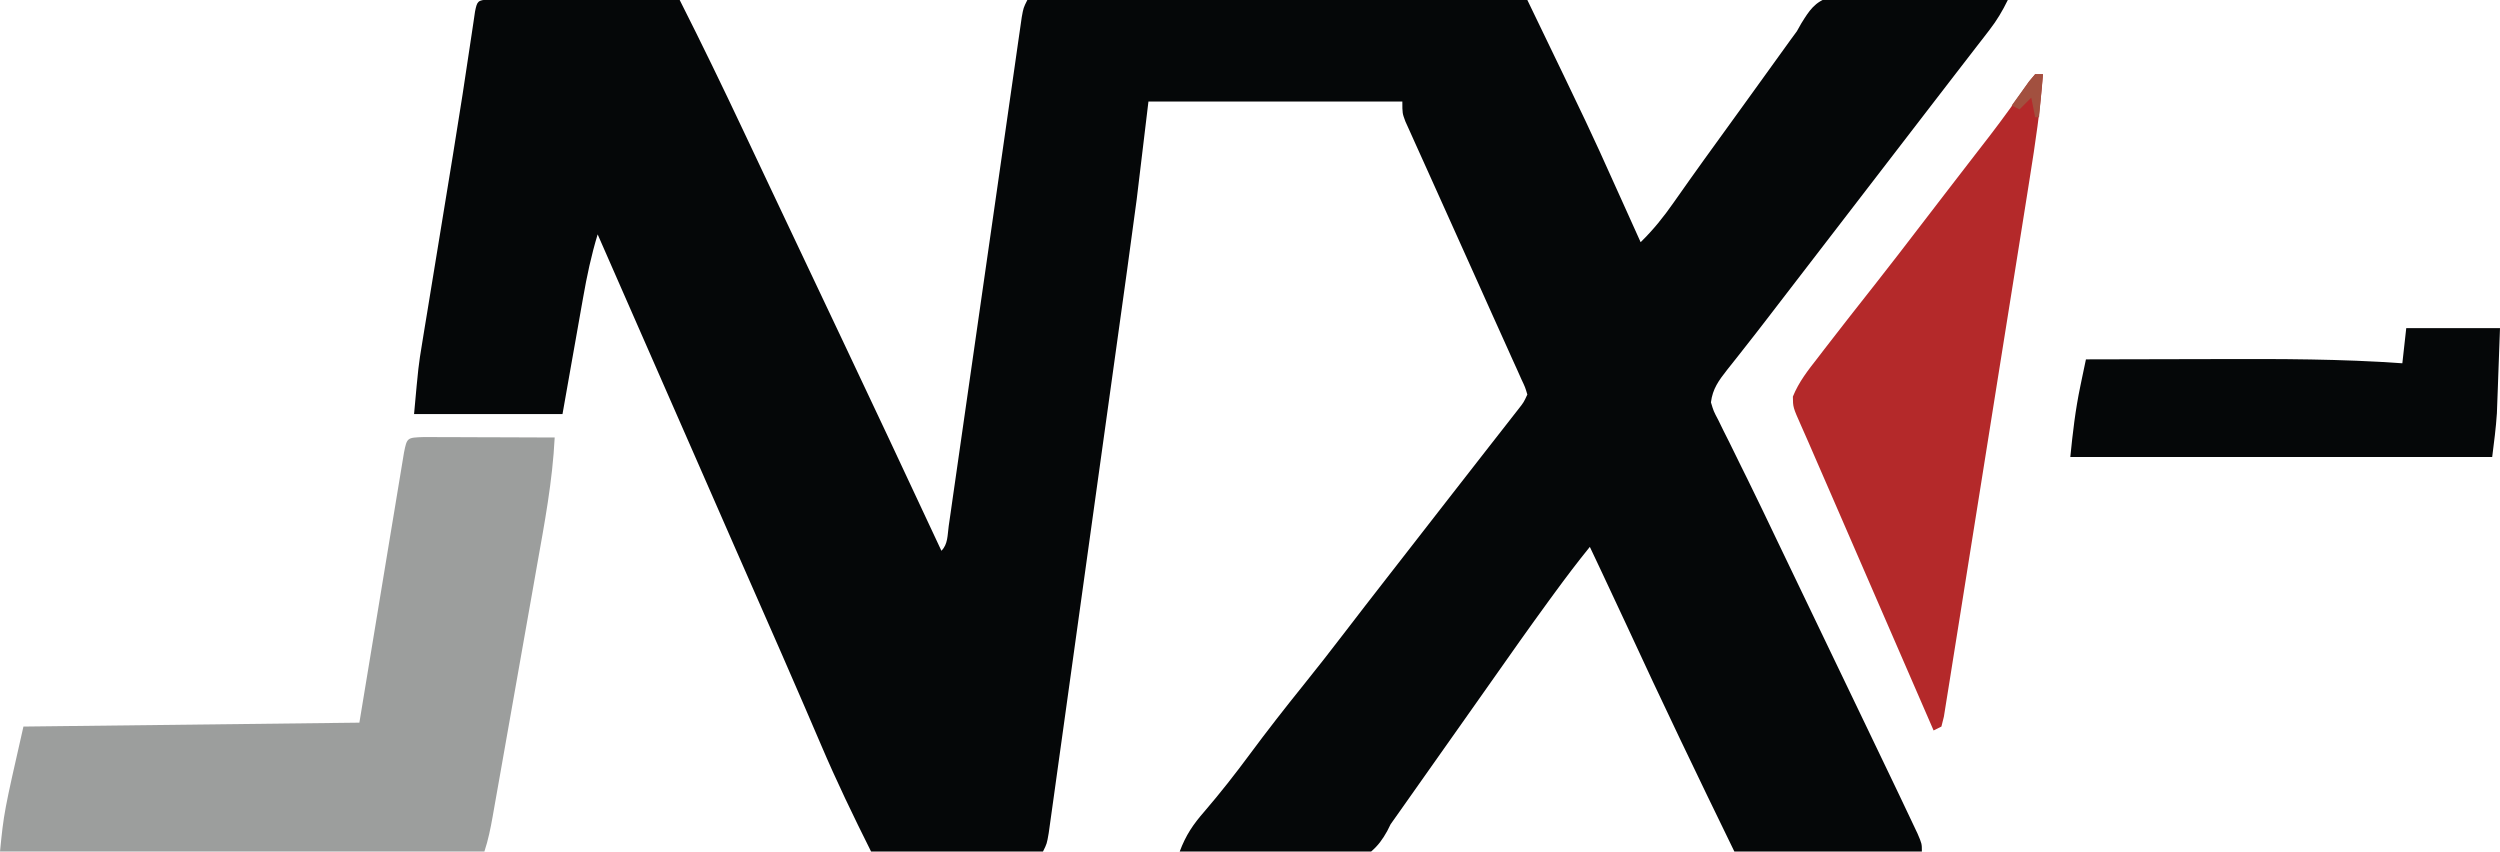
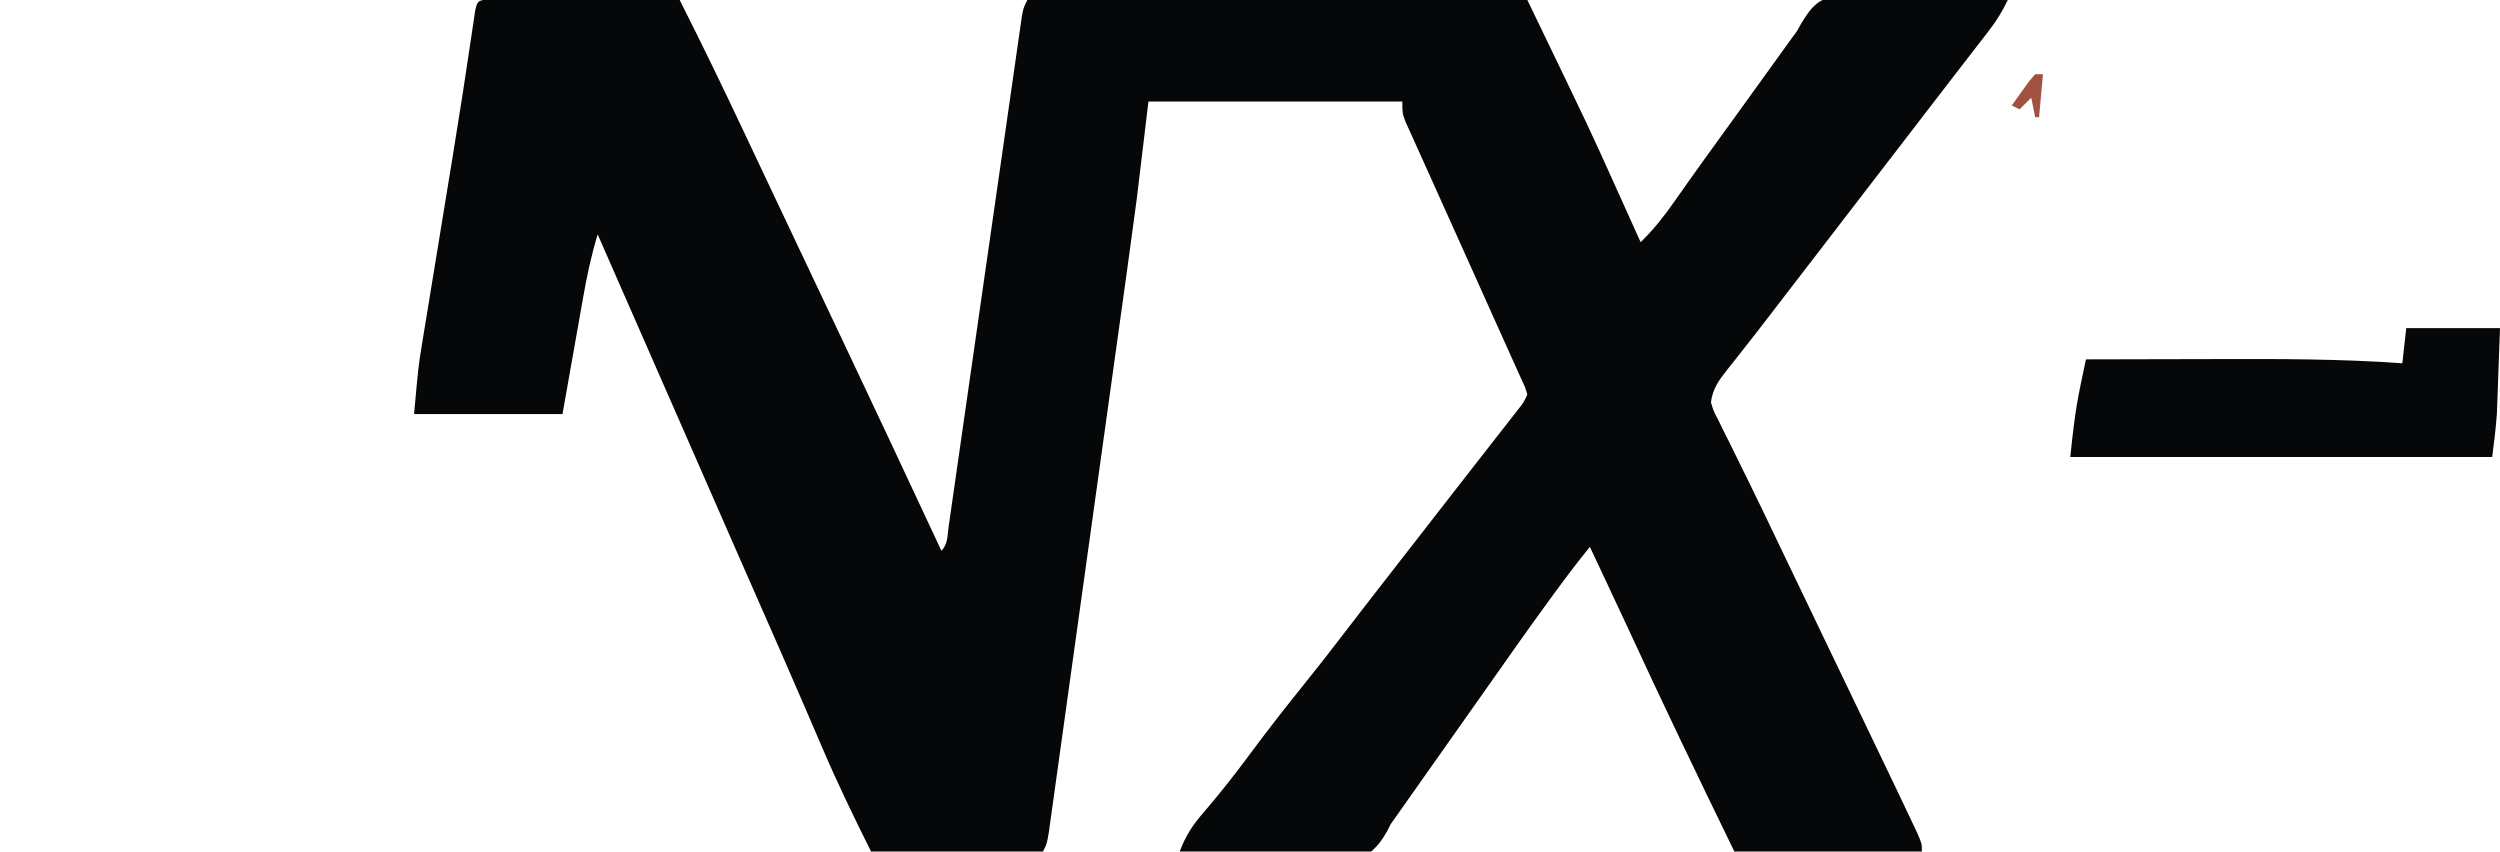
<svg xmlns="http://www.w3.org/2000/svg" version="1.1" width="640" height="218">
  <path d="M0 0 C1.356 0.003 1.356 0.003 2.739 0.007 C3.76 0.007 4.781 0.007 5.833 0.007 C6.943 0.012 8.053 0.017 9.197 0.023 C10.893 0.025 10.893 0.025 12.624 0.027 C16.251 0.033 19.879 0.045 23.506 0.058 C25.959 0.063 28.411 0.067 30.864 0.071 C36.89 0.082 42.917 0.099 48.944 0.12 C54.569 11.252 60.001 22.463 65.319 33.745 C66.101 35.401 66.883 37.057 67.666 38.713 C69.286 42.141 70.905 45.57 72.524 48.998 C74.862 53.95 77.207 58.899 79.553 63.847 C86.932 79.408 94.298 94.975 101.631 110.558 C101.954 111.243 102.276 111.928 102.608 112.634 C107.073 122.121 111.515 131.617 115.944 141.12 C117.648 139.416 117.482 137.107 117.816 134.774 C118.069 133.035 118.069 133.035 118.326 131.26 C118.508 129.977 118.69 128.693 118.877 127.37 C119.072 126.014 119.268 124.657 119.464 123.301 C119.886 120.374 120.305 117.446 120.723 114.519 C121.382 109.892 122.048 105.267 122.715 100.642 C124.009 91.659 125.297 82.675 126.584 73.691 C128.222 62.258 129.862 50.826 131.51 39.394 C132.172 34.793 132.832 30.192 133.488 25.59 C133.897 22.73 134.308 19.871 134.721 17.012 C135.003 15.047 135.282 13.081 135.561 11.116 C135.813 9.372 135.813 9.372 136.071 7.593 C136.216 6.579 136.361 5.564 136.511 4.519 C136.944 2.12 136.944 2.12 137.944 0.12 C180.184 0.12 222.424 0.12 265.944 0.12 C282.064 33.512 282.064 33.512 288.319 47.433 C288.977 48.891 289.636 50.348 290.295 51.806 C291.848 55.242 293.397 58.681 294.944 62.12 C298.163 58.976 300.815 55.681 303.381 51.995 C304.269 50.737 305.157 49.479 306.045 48.222 C306.515 47.556 306.984 46.89 307.468 46.203 C310.039 42.574 312.649 38.973 315.256 35.37 C316.358 33.847 317.459 32.323 318.561 30.8 C319.115 30.034 319.669 29.268 320.239 28.479 C321.979 26.072 323.715 23.663 325.451 21.253 C326.026 20.456 326.6 19.659 327.192 18.838 C328.28 17.329 329.368 15.819 330.455 14.309 C330.955 13.615 331.455 12.921 331.971 12.206 C332.401 11.609 332.832 11.011 333.275 10.395 C333.826 9.644 334.376 8.894 334.944 8.12 C335.504 7.126 335.504 7.126 336.075 6.112 C338.087 2.864 339.558 0.526 343.332 -0.579 C346.262 -0.806 349.092 -0.78 352.03 -0.661 C353.086 -0.65 354.143 -0.638 355.232 -0.627 C358.596 -0.582 361.956 -0.482 365.319 -0.38 C367.604 -0.34 369.889 -0.303 372.174 -0.27 C377.765 -0.182 383.354 -0.049 388.944 0.12 C387.583 2.908 386.156 5.316 384.256 7.773 C383.727 8.46 383.199 9.147 382.654 9.856 C382.089 10.582 381.525 11.309 380.944 12.058 C380.361 12.814 379.777 13.57 379.177 14.35 C377.992 15.887 376.805 17.423 375.617 18.958 C373.727 21.4 371.846 23.847 369.965 26.296 C367.96 28.906 365.952 31.513 363.944 34.12 C362.277 36.287 360.61 38.453 358.944 40.62 C358.11 41.704 357.277 42.787 356.444 43.87 C356.031 44.407 355.619 44.943 355.194 45.495 C331.444 76.37 331.444 76.37 330.191 77.997 C329.365 79.073 328.539 80.149 327.713 81.225 C325.538 84.062 323.345 86.883 321.127 89.687 C320.668 90.272 320.208 90.857 319.735 91.46 C318.855 92.58 317.969 93.696 317.078 94.808 C314.94 97.541 313.373 99.655 312.944 103.12 C313.617 105.369 313.617 105.369 314.83 107.663 C315.487 109.007 315.487 109.007 316.156 110.378 C316.643 111.345 317.13 112.311 317.631 113.308 C318.657 115.397 319.683 117.487 320.709 119.577 C321.245 120.658 321.78 121.739 322.332 122.853 C324.893 128.046 327.384 133.272 329.881 138.495 C330.89 140.597 331.899 142.699 332.908 144.8 C336.418 152.107 339.926 159.415 343.432 166.723 C345.992 172.057 348.554 177.39 351.119 182.722 C354.068 188.851 357.01 194.984 359.944 201.12 C360.34 201.95 360.737 202.78 361.146 203.634 C362.167 205.773 363.182 207.915 364.194 210.058 C364.735 211.201 365.276 212.345 365.834 213.523 C366.944 216.12 366.944 216.12 366.944 218.12 C351.104 218.12 335.264 218.12 318.944 218.12 C309.562 198.868 300.304 179.591 291.341 160.142 C289.291 155.708 287.215 151.288 285.131 146.87 C284.799 146.166 284.467 145.463 284.125 144.737 C283.399 143.198 282.671 141.659 281.944 140.12 C278.829 143.955 275.86 147.884 272.944 151.87 C272.229 152.846 272.229 152.846 271.5 153.841 C266.404 160.824 261.427 167.889 256.46 174.963 C253.96 178.52 251.451 182.07 248.944 185.62 C247.953 187.024 246.962 188.428 245.971 189.831 C245.477 190.531 244.983 191.23 244.474 191.951 C242.882 194.208 241.29 196.465 239.697 198.722 C238.896 199.858 238.896 199.858 238.078 201.017 C237.065 202.453 236.052 203.889 235.039 205.325 C234.576 205.982 234.112 206.639 233.635 207.316 C233.235 207.883 232.835 208.45 232.422 209.035 C231.934 209.723 231.446 210.411 230.944 211.12 C230.651 211.705 230.358 212.289 230.057 212.892 C228.856 215.028 227.807 216.517 225.944 218.12 C222.203 219.097 218.58 218.937 214.737 218.804 C213.656 218.794 212.575 218.784 211.462 218.774 C208.017 218.735 204.575 218.647 201.131 218.558 C198.793 218.523 196.455 218.491 194.117 218.462 C188.392 218.385 182.668 218.268 176.944 218.12 C178.514 213.93 180.361 211.191 183.319 207.808 C187.351 203.111 191.137 198.284 194.819 193.308 C199.286 187.283 203.881 181.386 208.588 175.548 C212.127 171.154 215.594 166.714 219.023 162.234 C222.558 157.616 226.121 153.021 229.694 148.433 C230.583 147.29 230.583 147.29 231.49 146.125 C232.703 144.567 233.916 143.009 235.129 141.451 C238.643 136.938 242.154 132.423 245.664 127.907 C248.738 123.953 251.816 120.003 254.901 116.058 C255.546 115.231 256.191 114.405 256.856 113.554 C258.099 111.962 259.344 110.37 260.59 108.78 C261.146 108.068 261.703 107.355 262.276 106.62 C262.768 105.991 263.26 105.362 263.767 104.714 C265.017 103.116 265.017 103.116 265.944 101.12 C265.393 99.258 265.393 99.258 264.412 97.191 C263.868 95.969 263.868 95.969 263.314 94.723 C262.91 93.834 262.505 92.946 262.088 92.03 C261.675 91.106 261.261 90.182 260.835 89.23 C259.483 86.211 258.119 83.197 256.756 80.183 C255.833 78.125 254.911 76.068 253.989 74.009 C251.316 68.042 248.631 62.081 245.944 56.12 C244.04 51.898 242.137 47.676 240.243 43.45 C239.233 41.198 238.218 38.949 237.197 36.703 C236.538 35.235 236.538 35.235 235.865 33.737 C235.49 32.908 235.115 32.079 234.728 31.225 C233.944 29.12 233.944 29.12 233.944 26.12 C212.494 26.12 191.044 26.12 168.944 26.12 C167.954 34.37 166.964 42.62 165.944 51.12 C165.15 57.108 164.344 63.092 163.508 69.073 C163.282 70.699 163.057 72.325 162.831 73.951 C162.232 78.27 161.631 82.589 161.028 86.908 C160.522 90.532 160.018 94.157 159.514 97.782 C158.327 106.319 157.137 114.855 155.946 123.392 C154.718 132.189 153.494 140.987 152.273 149.785 C151.219 157.376 150.162 164.968 149.103 172.558 C148.473 177.077 147.844 181.596 147.217 186.116 C146.631 190.343 146.041 194.569 145.449 198.795 C145.232 200.347 145.016 201.899 144.802 203.451 C144.51 205.563 144.214 207.673 143.917 209.784 C143.752 210.966 143.587 212.149 143.417 213.367 C142.944 216.12 142.944 216.12 141.944 218.12 C127.424 218.12 112.904 218.12 97.944 218.12 C93.411 209.055 89.09 200.107 85.131 190.808 C84.001 188.173 82.867 185.539 81.733 182.905 C81.434 182.211 81.135 181.516 80.828 180.801 C76.936 171.761 72.968 162.754 69.006 153.745 C67.455 150.217 65.904 146.688 64.354 143.159 C63.976 142.299 63.598 141.439 63.208 140.553 C59.778 132.746 56.359 124.934 52.944 117.12 C44.633 98.11 36.288 79.116 27.944 60.12 C26.308 65.482 25.182 70.816 24.217 76.335 C24.064 77.191 23.912 78.047 23.755 78.928 C23.273 81.637 22.796 84.348 22.319 87.058 C21.991 88.905 21.663 90.752 21.334 92.599 C20.533 97.105 19.738 101.613 18.944 106.12 C6.404 106.12 -6.136 106.12 -19.056 106.12 C-17.932 93.746 -17.932 93.746 -16.997 88.042 C-16.789 86.765 -16.582 85.489 -16.369 84.173 C-16.143 82.811 -15.918 81.448 -15.693 80.085 C-15.457 78.639 -15.222 77.192 -14.986 75.745 C-14.368 71.949 -13.745 68.154 -13.122 64.358 C-12.136 58.358 -11.157 52.356 -10.178 46.355 C-9.82 44.16 -9.461 41.964 -9.101 39.769 C-7.409 29.416 -5.796 19.054 -4.277 8.674 C-4.129 7.685 -3.981 6.696 -3.829 5.677 C-3.703 4.815 -3.577 3.954 -3.447 3.066 C-2.914 0.41 -2.728 0.16 0 0 Z " fill="#050708" transform="translate(125.056,-0.12)" />
-   <path d="M0 0 C1.56 0 3.121 0.006 4.681 0.016 C5.501 0.017 6.321 0.019 7.166 0.02 C9.795 0.026 12.424 0.038 15.052 0.051 C16.83 0.056 18.608 0.061 20.386 0.065 C24.754 0.076 29.122 0.093 33.49 0.114 C32.938 11.256 30.88 22.125 28.927 33.086 C28.572 35.102 28.217 37.118 27.863 39.134 C27.123 43.334 26.38 47.534 25.634 51.733 C24.677 57.119 23.727 62.507 22.779 67.894 C22.048 72.046 21.315 76.197 20.581 80.348 C20.229 82.335 19.879 84.323 19.528 86.31 C19.04 89.077 18.549 91.844 18.056 94.61 C17.912 95.431 17.768 96.252 17.619 97.099 C17.066 100.19 16.485 103.13 15.49 106.114 C-25.43 106.114 -66.35 106.114 -108.51 106.114 C-107.51 96.114 -107.51 96.114 -102.51 74.114 C-74.13 73.784 -45.75 73.454 -16.51 73.114 C-12.601 49.464 -12.601 49.464 -8.702 25.813 C-7.944 21.247 -7.944 21.247 -7.589 19.112 C-7.341 17.616 -7.095 16.119 -6.849 14.622 C-6.478 12.36 -6.102 10.098 -5.725 7.836 C-5.514 6.56 -5.303 5.283 -5.086 3.967 C-4.313 0.14 -4.313 0.14 0 0 Z " fill="#9C9E9D" transform="translate(108.51,111.886)" />
-   <path d="M0 0 C0.66 0 1.32 0 2 0 C1.351 8.928 0.038 17.721 -1.377 26.553 C-1.62 28.09 -1.863 29.627 -2.106 31.164 C-2.762 35.304 -3.422 39.444 -4.084 43.583 C-4.497 46.17 -4.909 48.758 -5.322 51.345 C-6.759 60.372 -8.201 69.399 -9.647 78.425 C-10.994 86.842 -12.333 95.26 -13.667 103.679 C-14.814 110.915 -15.967 118.15 -17.127 125.384 C-17.818 129.702 -18.507 134.02 -19.189 138.34 C-19.829 142.391 -20.477 146.441 -21.132 150.489 C-21.371 151.979 -21.608 153.468 -21.841 154.958 C-22.158 156.984 -22.487 159.008 -22.817 161.031 C-22.998 162.167 -23.18 163.302 -23.366 164.471 C-23.575 165.306 -23.785 166.14 -24 167 C-24.66 167.33 -25.32 167.66 -26 168 C-26.289 167.332 -26.578 166.664 -26.876 165.976 C-35.324 146.46 -43.798 126.955 -52.282 107.455 C-52.704 106.484 -53.127 105.513 -53.562 104.513 C-54.355 102.689 -55.149 100.864 -55.943 99.04 C-56.645 97.426 -57.346 95.811 -58.045 94.196 C-58.665 92.771 -59.291 91.349 -59.927 89.931 C-61.998 85.263 -61.998 85.263 -62.023 82.527 C-60.49 78.74 -58.13 75.767 -55.625 72.562 C-55.087 71.86 -54.549 71.158 -53.995 70.434 C-52.34 68.281 -50.673 66.139 -49 64 C-48.266 63.059 -48.266 63.059 -47.518 62.1 C-45.238 59.182 -42.949 56.272 -40.652 53.367 C-36.797 48.485 -33.018 43.546 -29.234 38.609 C-27.575 36.446 -25.914 34.286 -24.252 32.127 C-23.419 31.044 -22.586 29.962 -21.754 28.879 C-19.65 26.143 -17.543 23.409 -15.43 20.68 C-14.578 19.578 -13.726 18.477 -12.875 17.375 C-12.463 16.843 -12.051 16.311 -11.627 15.763 C-8.149 11.248 -4.849 6.626 -1.594 1.949 C-1.068 1.306 -0.542 0.663 0 0 Z " fill="#B4292A" transform="translate(521,19)" />
  <path d="M0 0 C7.92 0 15.84 0 24 0 C23.858 4 23.712 8 23.562 12 C23.523 13.125 23.484 14.251 23.443 15.41 C23.401 16.512 23.36 17.614 23.316 18.75 C23.28 19.755 23.243 20.761 23.205 21.797 C22.965 25.545 22.466 29.273 22 33 C-13.64 33 -49.28 33 -86 33 C-85.37 26.698 -84.717 20.994 -83.438 14.875 C-83.299 14.205 -83.16 13.534 -83.018 12.844 C-82.683 11.228 -82.342 9.614 -82 8 C-74.244 7.977 -66.489 7.959 -58.733 7.948 C-55.13 7.943 -51.526 7.936 -47.923 7.925 C-32.258 7.876 -16.635 7.881 -1 9 C-0.67 6.03 -0.34 3.06 0 0 Z " fill="#050708" transform="translate(616,84)" />
  <path d="M0 0 C0.66 0 1.32 0 2 0 C1.67 3.63 1.34 7.26 1 11 C0.67 11 0.34 11 0 11 C-0.33 9.35 -0.66 7.7 -1 6 C-1.99 6.99 -2.98 7.98 -4 9 C-4.66 8.67 -5.32 8.34 -6 8 C-5.05 6.661 -4.089 5.329 -3.125 4 C-2.591 3.257 -2.058 2.515 -1.508 1.75 C-1.01 1.173 -0.513 0.595 0 0 Z " fill="#A2503F" transform="translate(521,19)" />
</svg>